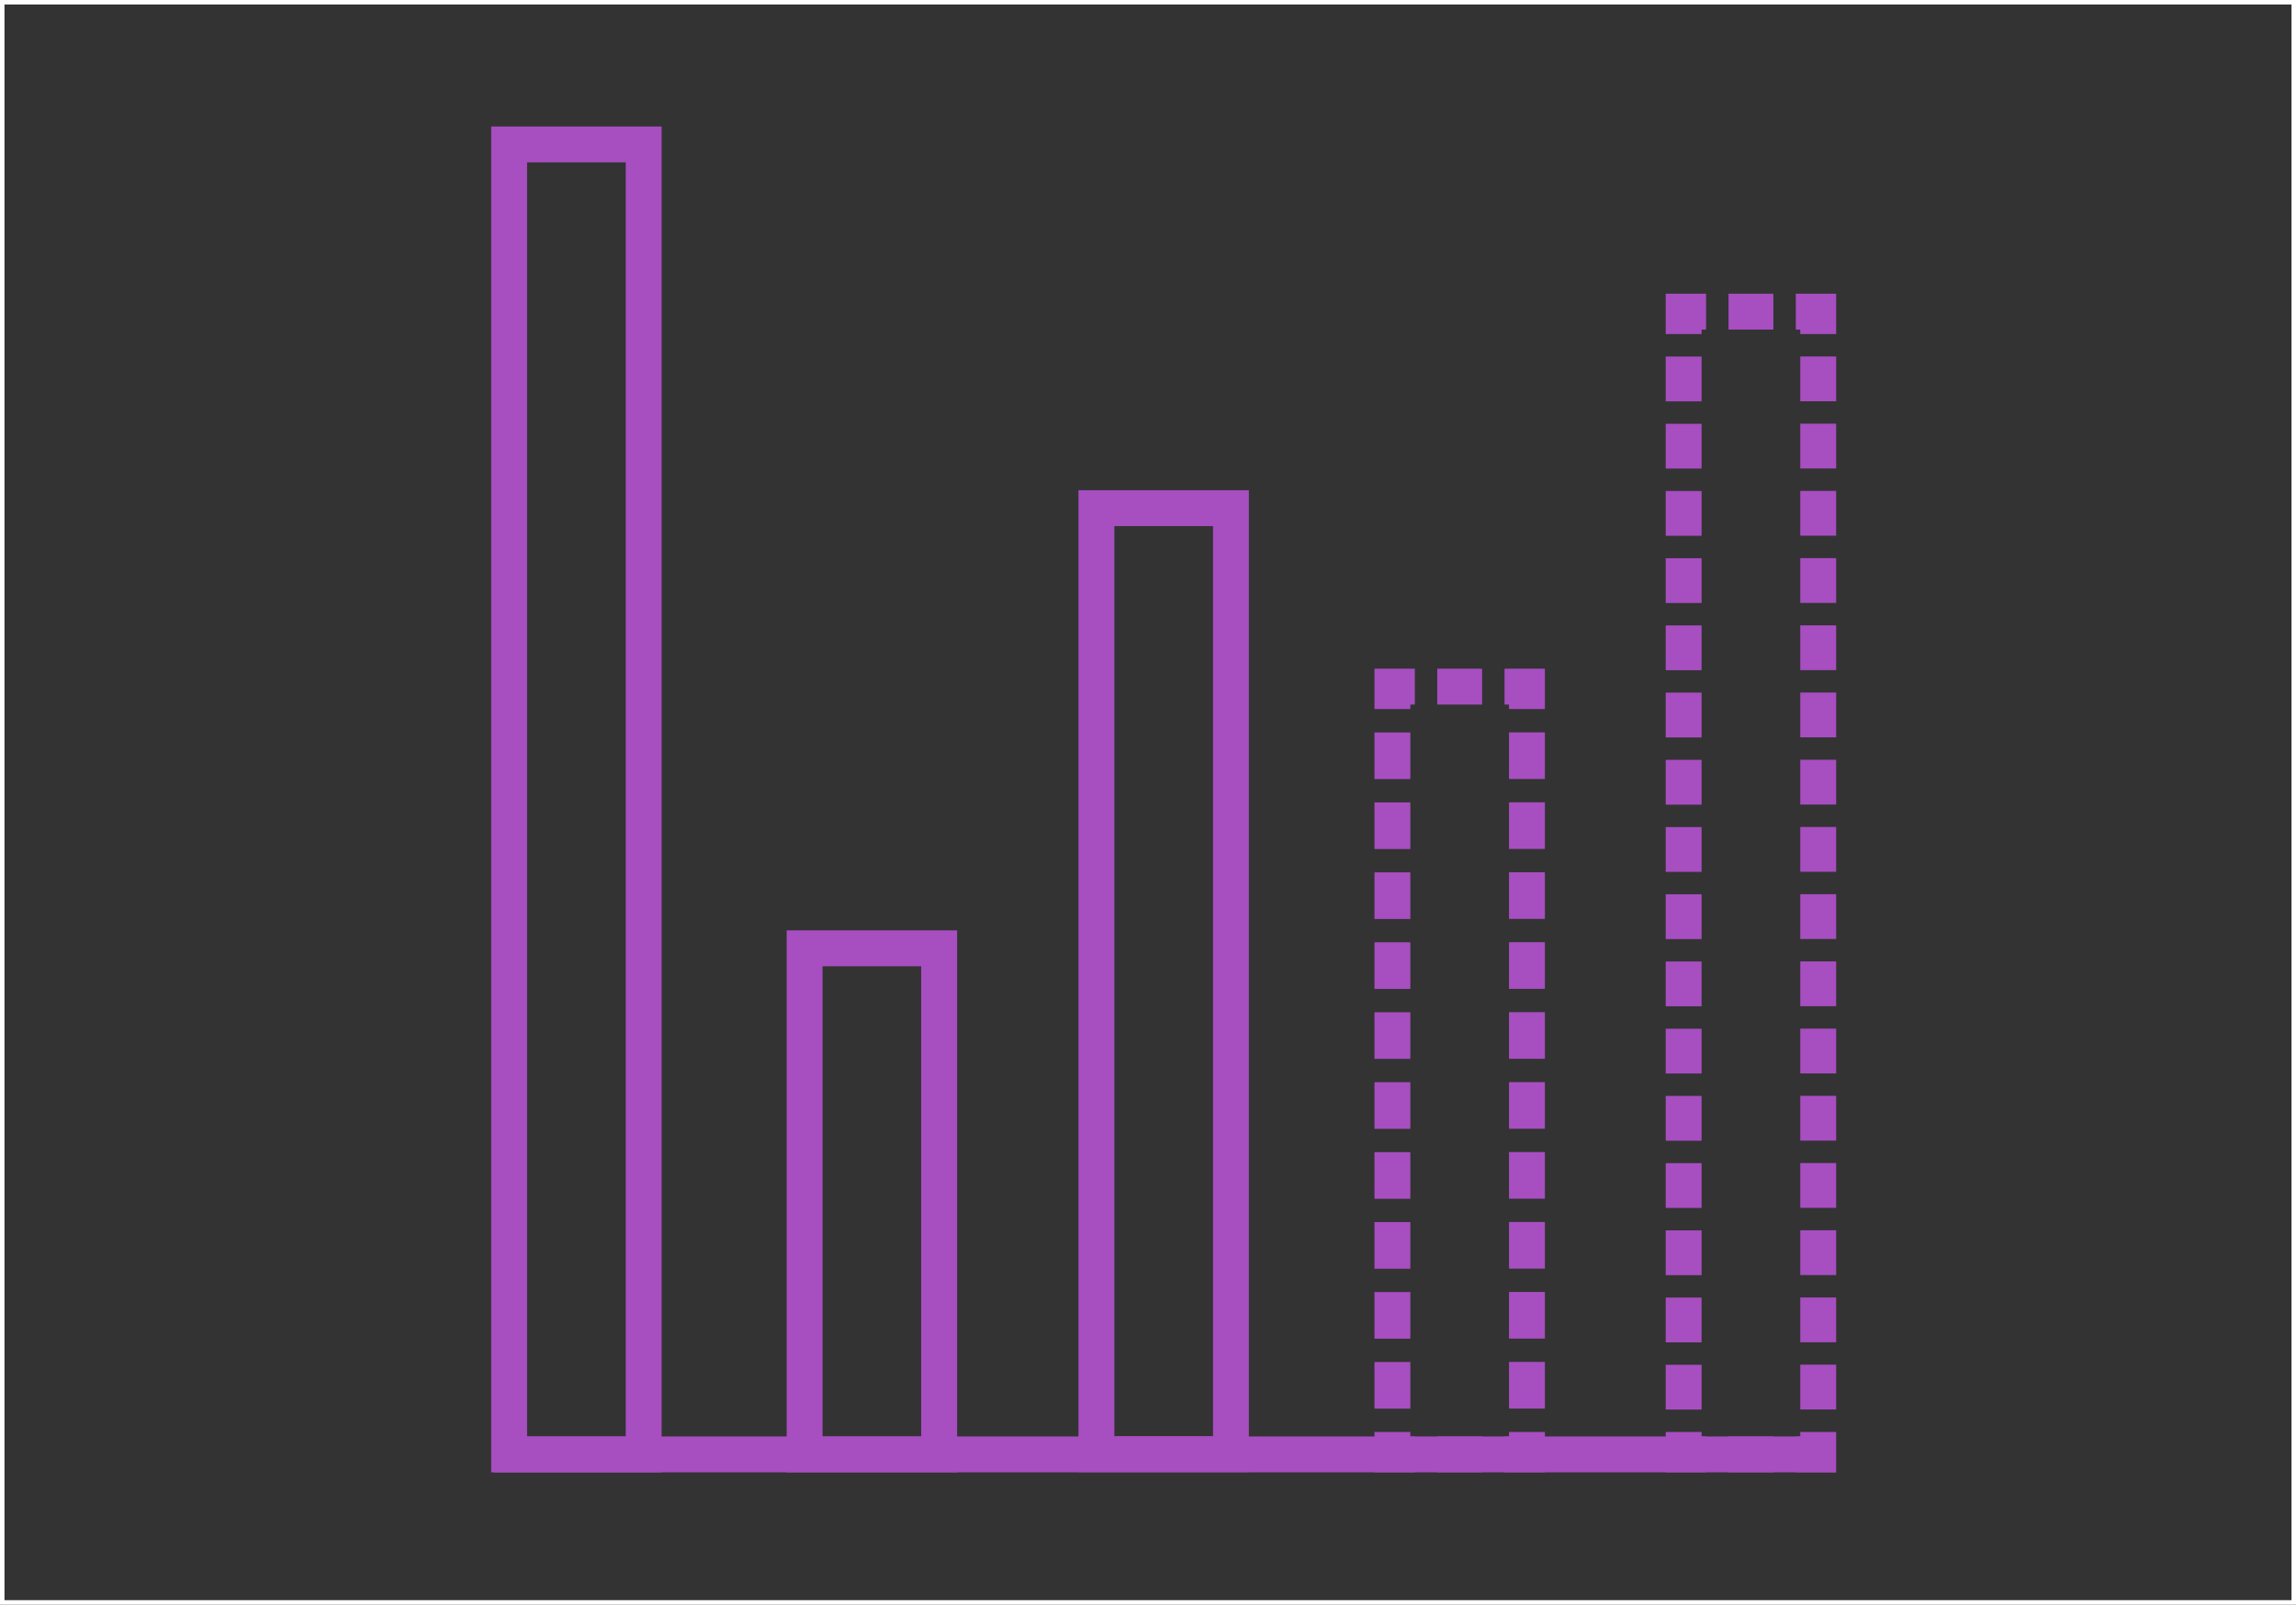
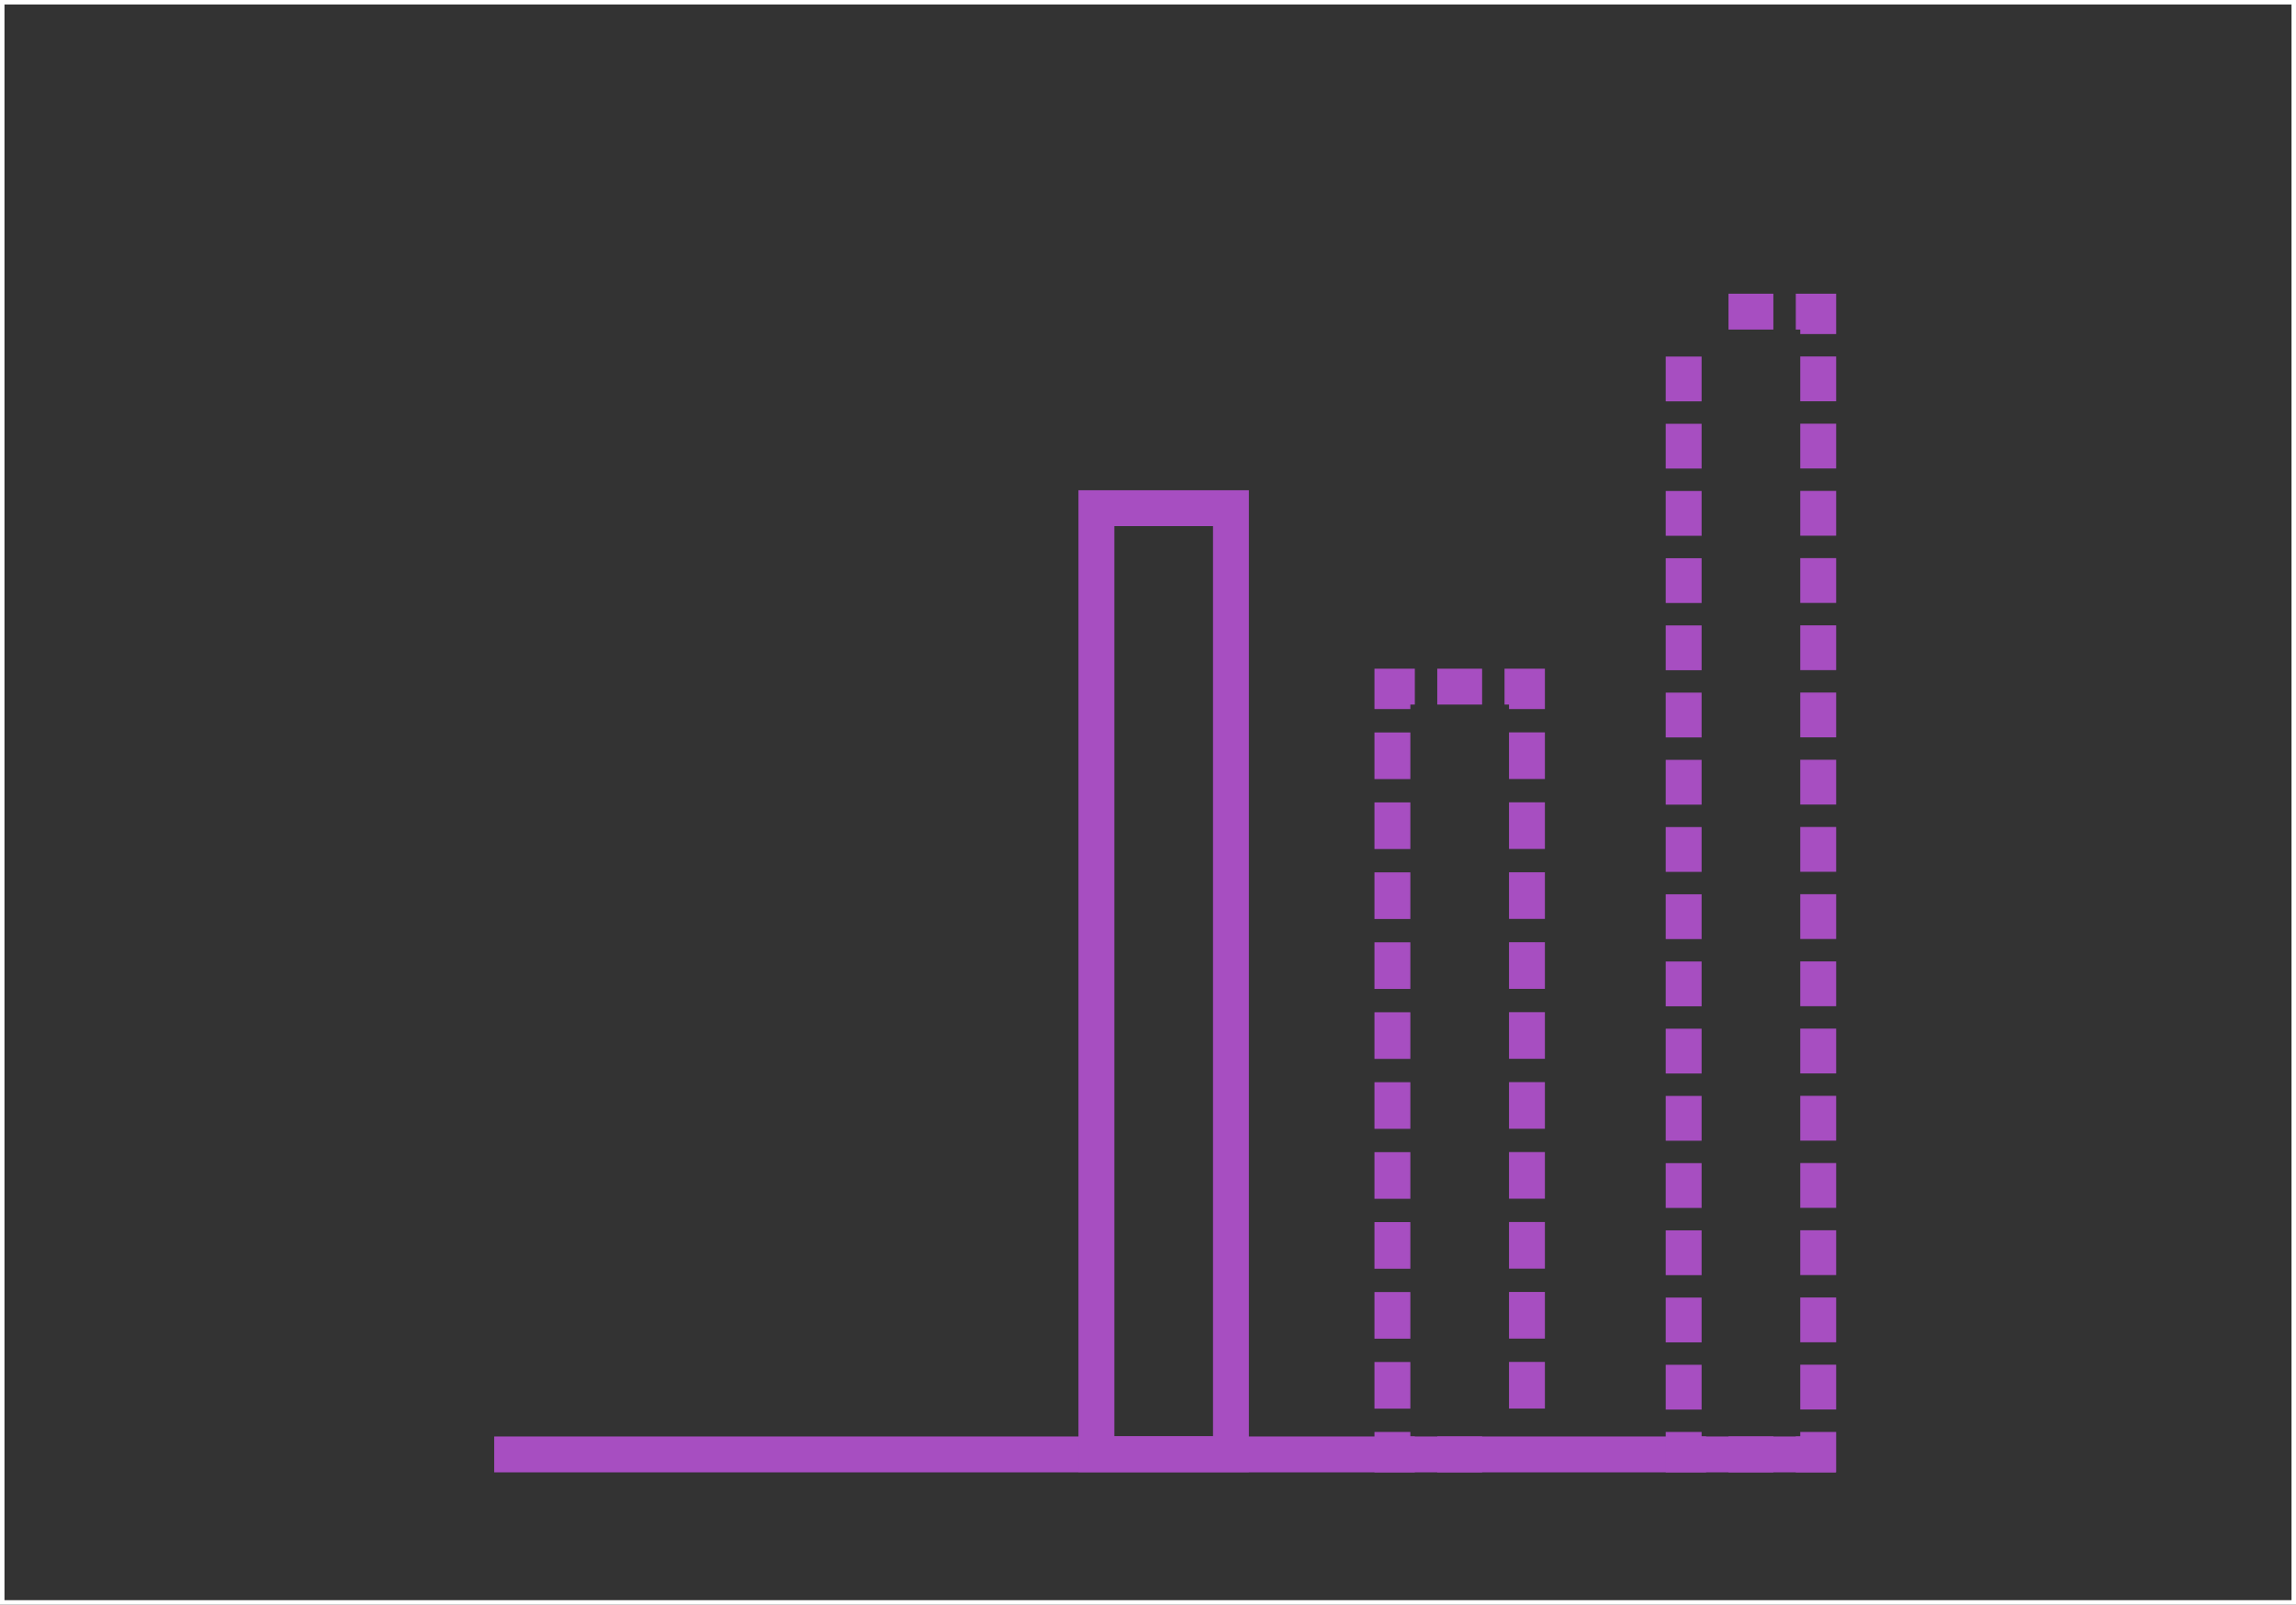
<svg xmlns="http://www.w3.org/2000/svg" id="Layer_1" data-name="Layer 1" viewBox="0 0 511.93 357.87">
  <rect x="0" y="0" width="511.93" height="357.87" fill="#333333" stroke="none" />
  <defs>
    <style>
      .cls-1 {
        stroke: #fff;
      }

      .cls-1, .cls-2, .cls-3, .cls-4, .cls-5 {
        fill: none;
        stroke-miterlimit: 10;
      }

      .cls-2 {
        stroke-dasharray: 9.99 5;
      }

      .cls-2, .cls-3, .cls-4, .cls-5 {
        stroke: #a74ec1;
        stroke-width: 8px;
      }

      .cls-4 {
        stroke-dasharray: 10 5;
      }

      .cls-5 {
        stroke-dasharray: 10.4 5.2;
      }
    </style>
  </defs>
  <rect class="cls-1" x=".5" y=".5" width="510.93" height="356.87" />
  <line class="cls-3" x1="110.19" y1="324.36" x2="409.3" y2="324.36" />
-   <rect class="cls-3" x="113.52" y="32.21" width="30" height="292.15" />
-   <rect class="cls-3" x="179.4" y="211.49" width="30" height="112.86" />
  <rect class="cls-3" x="244.46" y="113.33" width="30" height="210.97" />
  <g>
-     <polyline class="cls-3" points="340.46 319.35 340.46 324.35 335.46 324.35" />
    <line class="cls-4" x1="330.46" y1="324.35" x2="317.96" y2="324.35" />
    <polyline class="cls-3" points="315.46 324.35 310.46 324.35 310.46 319.35" />
    <line class="cls-5" x1="310.46" y1="314.15" x2="310.46" y2="160.73" />
    <polyline class="cls-3" points="310.46 158.13 310.46 153.13 315.46 153.13" />
    <line class="cls-4" x1="320.46" y1="153.13" x2="332.96" y2="153.13" />
    <polyline class="cls-3" points="335.46 153.13 340.46 153.13 340.46 158.13" />
    <line class="cls-5" x1="340.46" y1="163.33" x2="340.46" y2="316.75" />
  </g>
  <g>
    <polyline class="cls-3" points="405.4 319.35 405.4 324.35 400.4 324.35" />
    <line class="cls-4" x1="395.4" y1="324.35" x2="382.9" y2="324.35" />
    <polyline class="cls-3" points="380.4 324.35 375.4 324.35 375.4 319.35" />
    <line class="cls-2" x1="375.4" y1="314.36" x2="375.4" y2="77" />
-     <polyline class="cls-3" points="375.4 74.5 375.4 69.5 380.4 69.5" />
    <line class="cls-4" x1="385.4" y1="69.5" x2="397.9" y2="69.5" />
    <polyline class="cls-3" points="400.4 69.5 405.4 69.5 405.4 74.5" />
    <line class="cls-2" x1="405.4" y1="79.5" x2="405.4" y2="316.86" />
  </g>
</svg>